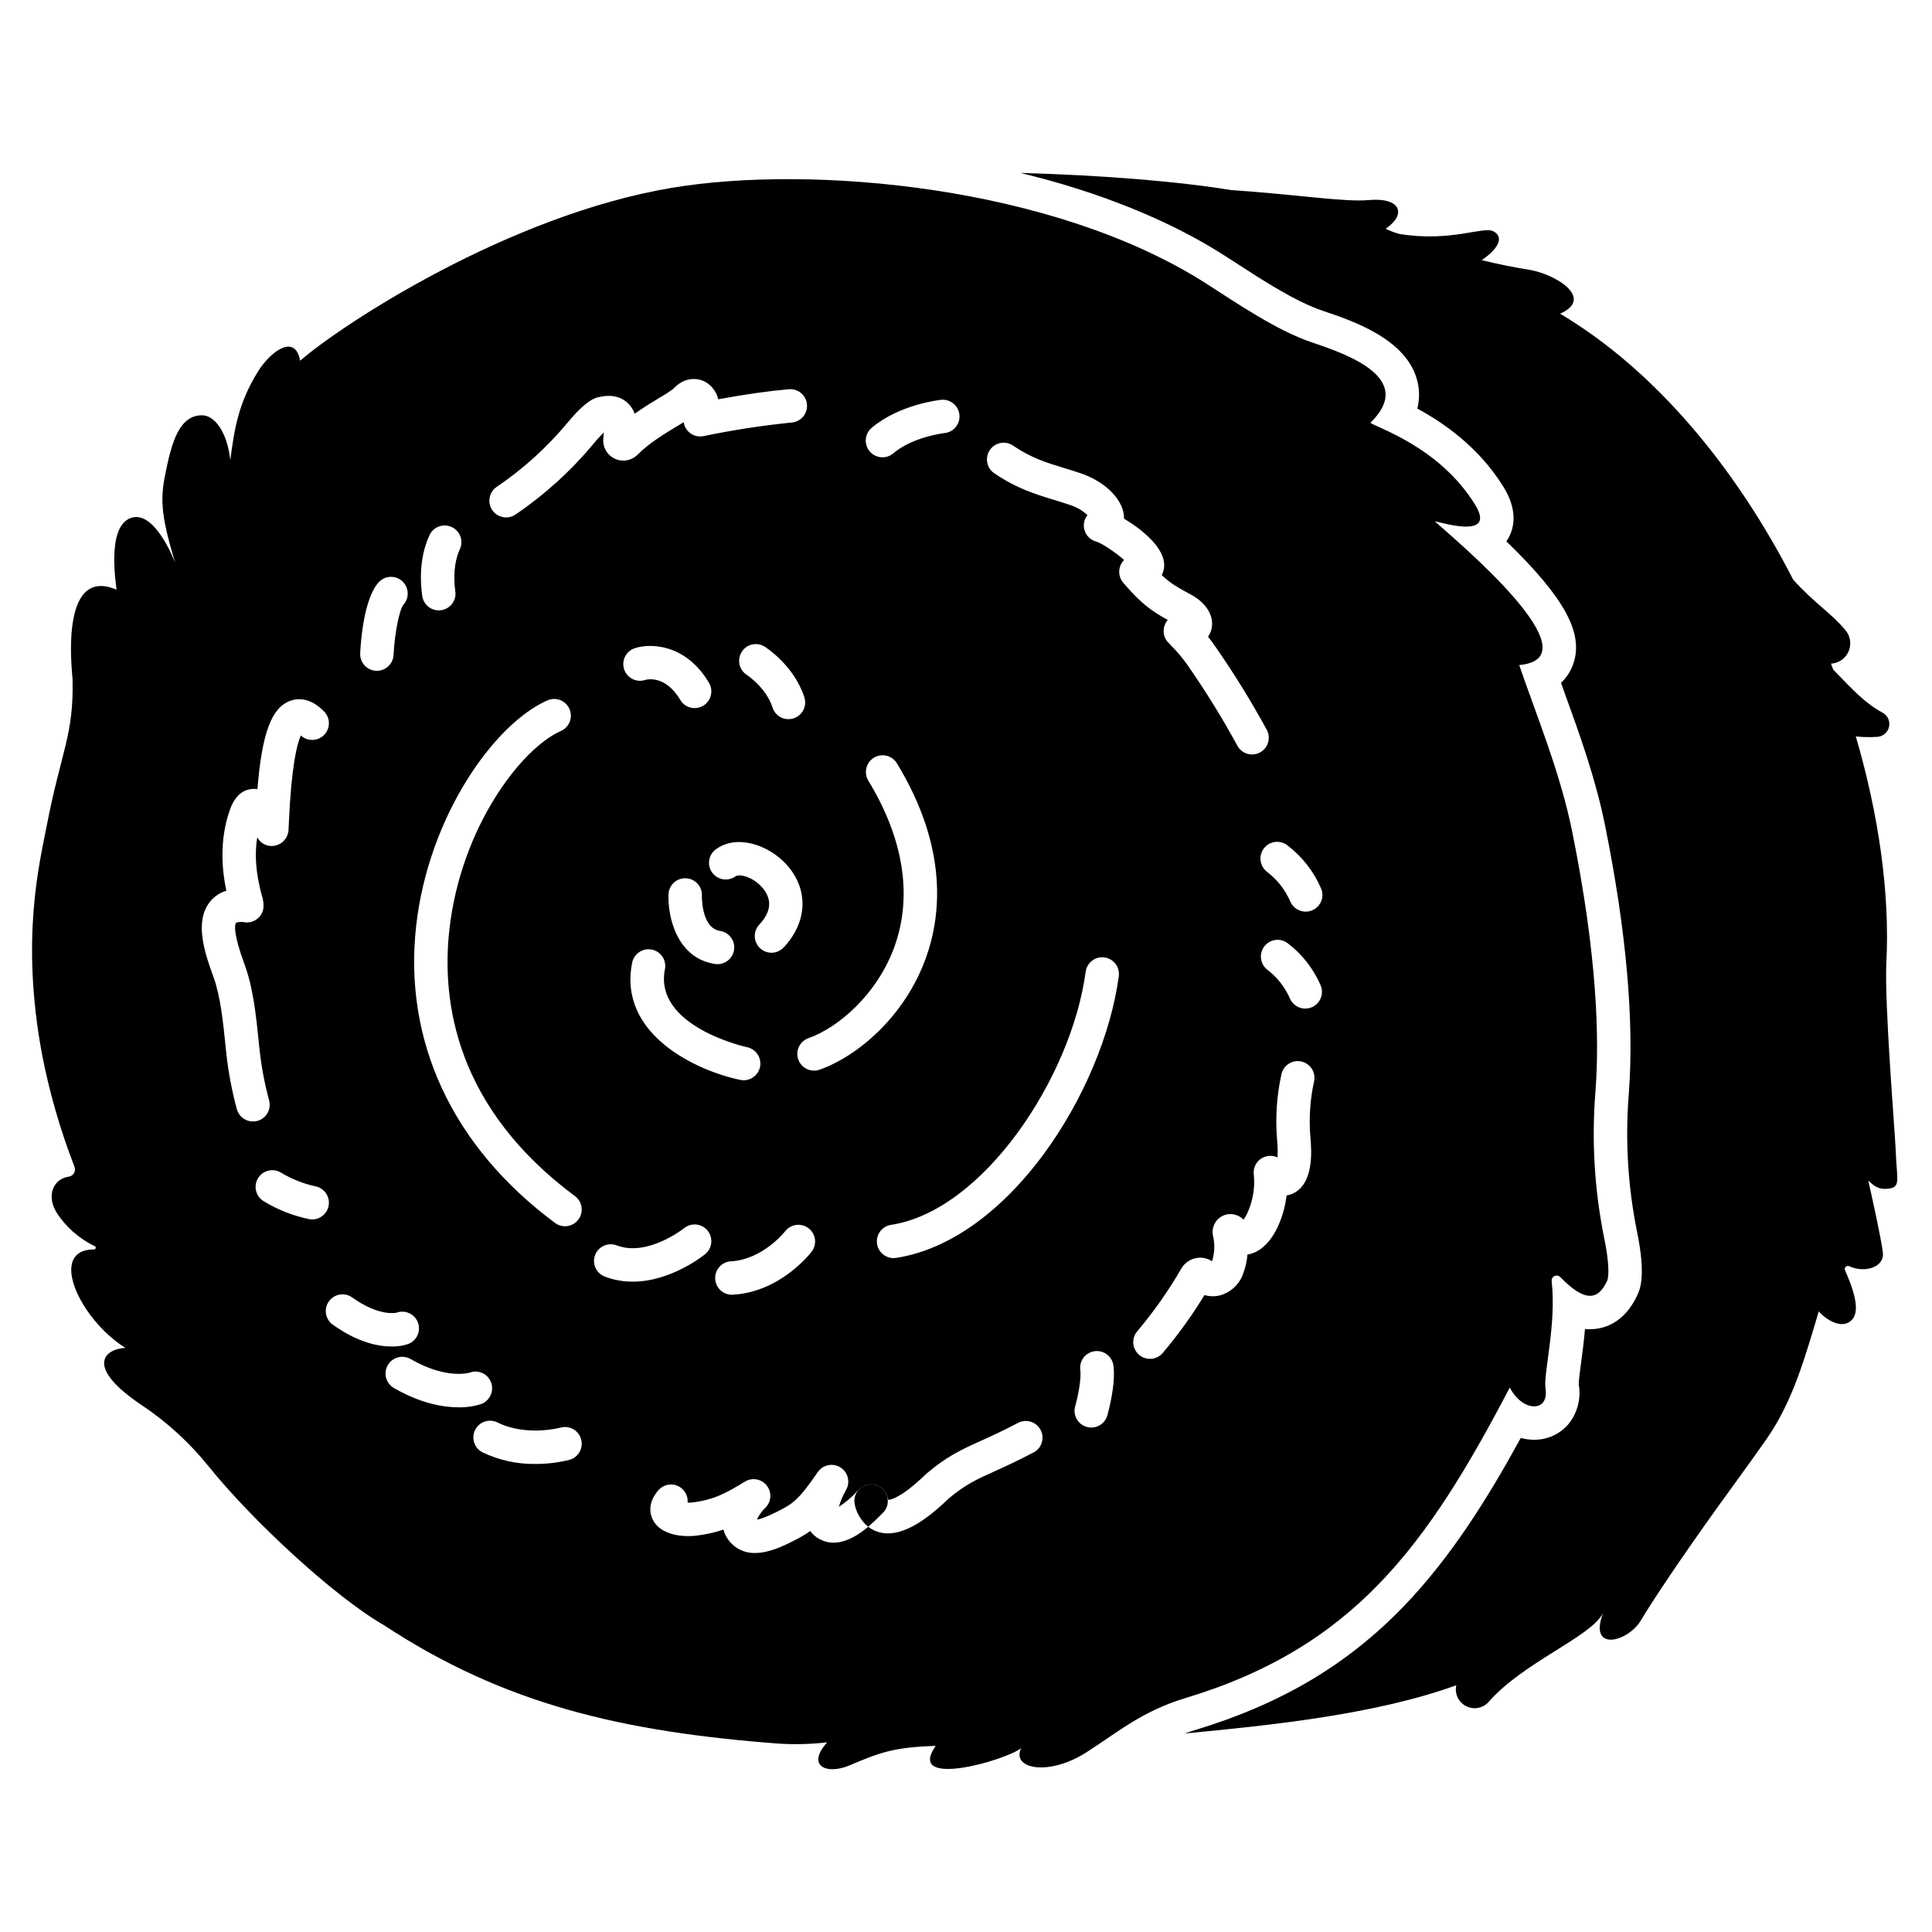
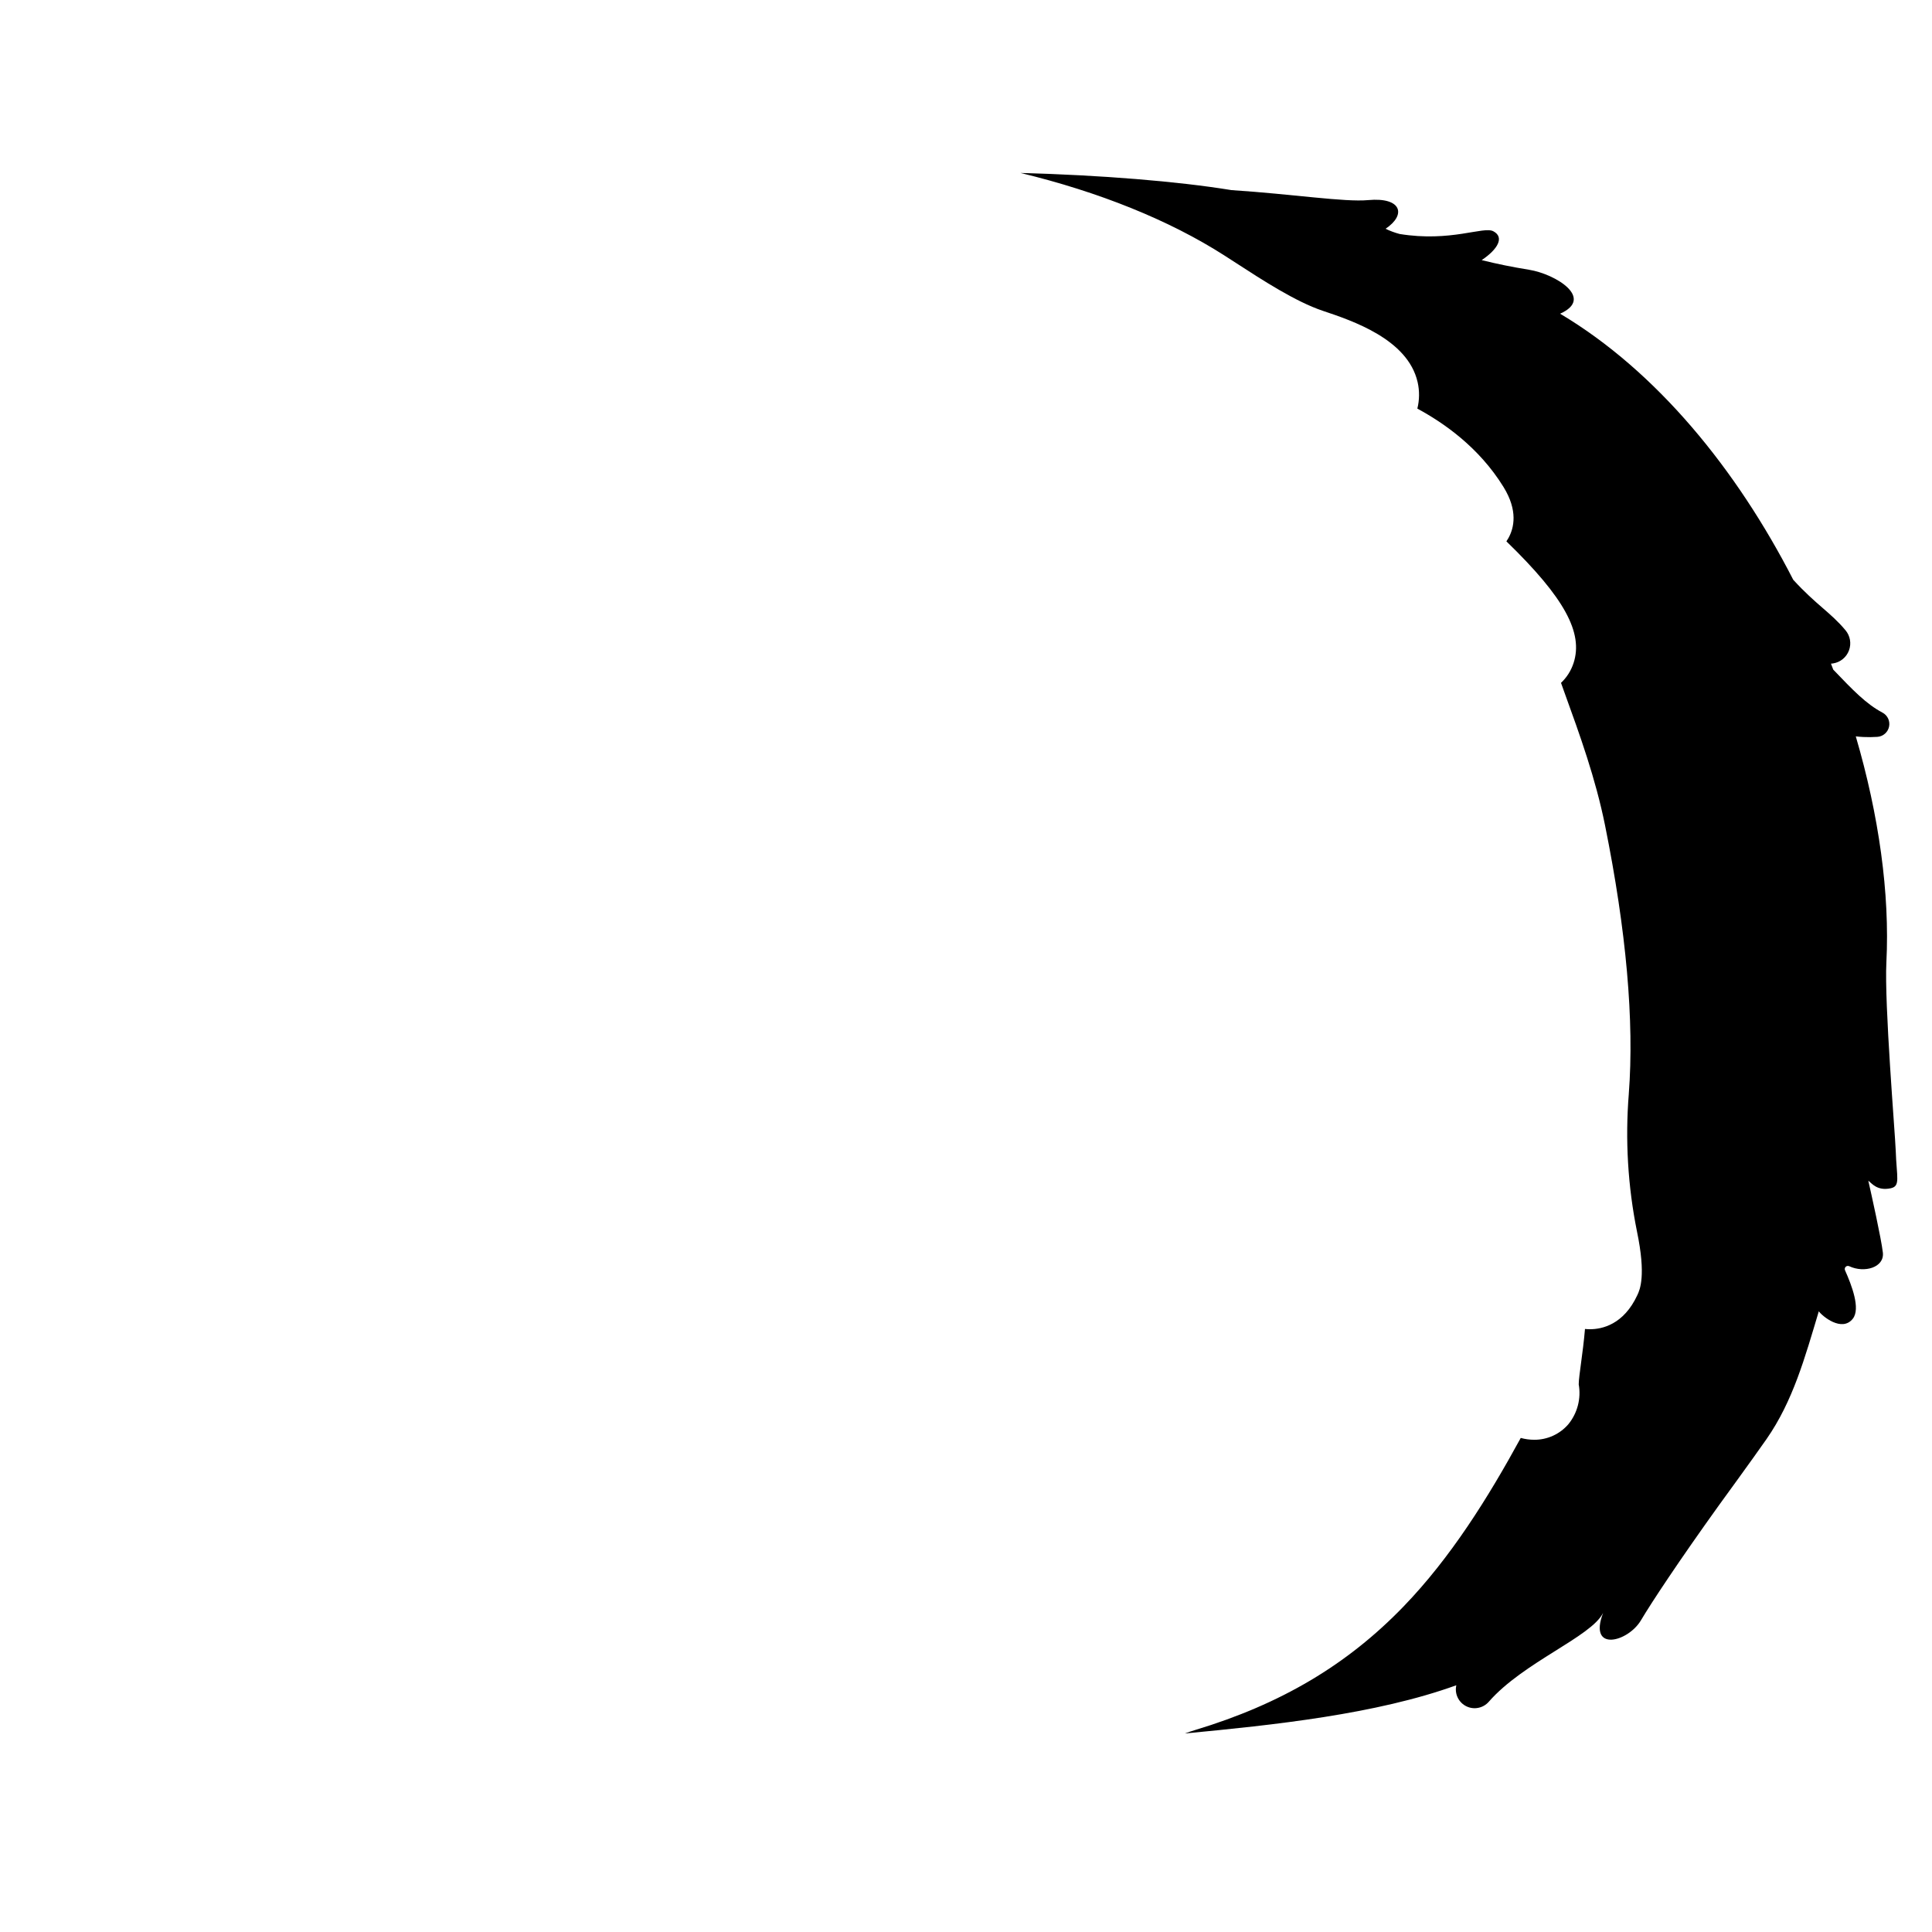
<svg xmlns="http://www.w3.org/2000/svg" fill="#000000" width="800px" height="800px" version="1.1" viewBox="144 144 512 512">
  <g>
    <path d="m646.38 448.82c-0.148-4.289-3.031-38.781-2.469-49.809 0.926-18.184-1.969-38.945-8.109-59.867 0.648 0.078 1.32 0.137 2.008 0.168h-0.004c1.254 0.062 2.508 0.047 3.762-0.039 1.512-0.129 2.758-1.238 3.059-2.727 0.301-1.488-0.414-2.996-1.762-3.699-4.32-2.293-7.766-5.883-13.039-11.395-0.195-0.531-0.402-1.055-0.602-1.574 0.188-0.02 0.383-0.031 0.562-0.059v-0.004c1.926-0.305 3.535-1.621 4.211-3.445 0.68-1.824 0.324-3.871-0.934-5.359-3.977-4.754-7.676-6.633-13.836-13.363-14.984-29.207-36.141-55.242-61.785-70.512 9.18-4.094-1.152-10.488-8.195-11.641-4.438-0.719-8.48-1.535-12.586-2.559 4.262-2.863 6.109-6.062 3.07-7.656-2.629-1.367-11.285 2.941-24.828 0.727h0.004c-1.281-0.34-2.527-0.801-3.723-1.379 5.59-3.731 4.231-8.414-4.586-7.598-6.231 0.582-19.957-1.586-36.27-2.648-0.098-0.02-0.207-0.039-0.305-0.051-13.973-2.262-34.086-3.918-55.578-4.496 20.715 5.008 39.41 12.488 54.129 21.934 0.945 0.609 1.938 1.25 2.973 1.918 7.066 4.586 15.844 10.281 22.984 12.676 7.883 2.637 22.543 7.547 25.141 18.875l0.004 0.004c0.531 2.32 0.508 4.734-0.066 7.043 6.848 3.711 16.285 10.145 22.859 20.812 3.816 6.211 2.793 10.773 1.27 13.512-0.148 0.262-0.324 0.547-0.531 0.855 15.488 15.016 20.398 24.266 17.801 32.254h-0.004c-0.648 2-1.793 3.805-3.324 5.246 0.305 0.855 0.621 1.73 0.934 2.609 4.055 11.188 8.234 22.75 10.734 35.148 5.637 27.938 7.766 51.867 6.297 71.125l0.004-0.004c-0.988 12.215-0.258 24.504 2.164 36.516 2.449 11.758 0.758 15.438 0.117 16.816-3.641 7.902-9.438 9.082-12.555 9.082-0.449 0.004-0.895-0.02-1.34-0.066-0.277 3.266-0.68 6.297-1.031 8.914-0.277 2.027-0.648 4.793-0.629 5.746h-0.004c0.672 3.766-0.332 7.637-2.754 10.598-2.269 2.629-5.578 4.129-9.051 4.106-1.203-0.004-2.394-0.168-3.555-0.484-8.668 15.871-18.547 31.703-31.047 44.652-14.938 15.469-32.473 25.871-55.203 32.738-0.965 0.297-1.891 0.602-2.773 0.926 23.566-2.242 50.727-5.098 71.941-12.773v0.004c-0.02 0.09-0.035 0.18-0.047 0.273-0.371 2.191 0.758 4.359 2.758 5.316 2.004 0.957 4.398 0.469 5.871-1.191 9.18-10.539 27.117-17.191 30.328-23.578-4.016 10.48 6.562 7.766 10.008 1.988 2.785-4.695 9.996-15.625 20.742-30.594 0 0 8.984-12.328 12.566-17.477 6.996-10.066 10.137-21.492 13.844-33.852 0.836 1.219 6.109 5.656 9.012 1.969 2.098-2.656-0.297-8.875-2.066-12.832v0.004c-0.141-0.32-0.066-0.691 0.184-0.934 0.25-0.238 0.625-0.301 0.938-0.148 3.984 1.879 9.367 0.344 8.906-3.633-0.441-3.769-3.031-15.379-3.856-19.031 0.953 0.719 2.344 2.746 5.902 2.016 2.695-0.559 1.594-2.832 1.359-10.094z" />
-     <path d="m544.1 511.7c3.496 6.703 10.469 6.519 9.484 0.328-0.633-3.981 2.926-16.859 1.625-28.531-0.059-0.562 0.246-1.102 0.758-1.34 0.512-0.238 1.117-0.129 1.512 0.273 6.438 6.625 9.984 6.289 12.406 1.039 0.676-1.465 0.375-5.926-0.742-11.305h-0.004c-2.598-12.824-3.383-25.949-2.324-38.988 1.062-14.02 0.492-35.785-6.148-68.707-3.137-15.543-9.27-30.273-14.059-44.219 20.605-1.871-16.465-32.766-22.281-38.02-0.648-0.586 16.773 5.559 10.59-4.488-9.602-15.602-26.809-20.637-27.727-21.715 11.957-11.676-5.769-18.02-15.469-21.27-9.34-3.125-20.188-10.559-27.93-15.523-40.535-26.004-104.75-31.672-141.82-25.445-43.258 7.262-87.371 36.18-98.434 45.812-1.312-7.379-7.922-2.414-11.191 2.883-5.102 8.258-6.227 14.98-7.312 23.453-0.844-7.508-4.156-11.832-7.43-11.875-6.051-0.078-8.016 7.137-9.52 14.18-1.594 7.461-1.77 11.328 2.309 24.766 0.32 1.059-5.227-14.586-12.035-11.617-6.199 2.703-3.5 17.797-3.481 18.879-15.402-6.559-11.684 22.289-11.648 23.727 0.344 14.922-3.027 19.051-6.812 38.66-1.938 10.027-7.008 30.148-1.27 60.785l-0.004-0.004c1.973 10.152 4.848 20.105 8.59 29.742 0.223 0.547 0.18 1.168-0.109 1.68-0.289 0.516-0.797 0.871-1.379 0.965-3.938 0.539-6.074 4.769-3.328 9.387h-0.004c2.488 3.91 6.027 7.039 10.211 9.035 0.191 0.094 0.293 0.309 0.242 0.52-0.055 0.207-0.246 0.352-0.461 0.344-12.289 0.035-3.914 18.387 8.316 26.094-5.641 0.297-10.797 5.043 4.348 15.18 6.684 4.461 12.645 9.918 17.684 16.176 11.547 14.367 33.258 34.5 46.48 42.125 31.945 20.992 63.074 28.227 104.59 31.391v-0.004c4.297 0.27 8.605 0.156 12.883-0.332-5.594 6.227-0.195 8.672 5.867 6.125 7.988-3.363 11.621-4.852 22.895-5.184-8.031 11.434 18.371 3.918 22.637 0.609-2.633 5.543 7.34 7.457 17.219 1.148 8.516-5.438 14.746-10.938 26.387-14.453 44.508-13.449 63.91-40.227 85.898-82.285zm-52.348-100.82c-2.223 1.02-4.852 0.043-5.871-2.184-1.293-3.008-3.332-5.637-5.93-7.633-1.969-1.449-2.394-4.223-0.945-6.191 1.449-1.973 4.219-2.394 6.191-0.945 3.812 2.883 6.82 6.699 8.734 11.082 0.488 1.07 0.535 2.289 0.125 3.387-0.41 1.102-1.238 1.996-2.309 2.484zm-6.664-42.926h-0.004c3.914 2.957 7 6.875 8.961 11.371 1.02 2.223 0.043 4.852-2.18 5.867-2.227 1.02-4.852 0.043-5.871-2.18-1.34-3.125-3.461-5.852-6.156-7.922-1.969-1.449-2.391-4.223-0.945-6.191 1.449-1.973 4.223-2.394 6.191-0.945zm-110.09-110.57c7.356-6.227 17.949-7.375 18.402-7.422 2.434-0.25 4.609 1.52 4.856 3.953 0.25 2.434-1.52 4.609-3.953 4.856-0.074 0.008-8.348 0.941-13.578 5.371v0.004c-0.898 0.758-2.059 1.129-3.227 1.031-1.172-0.098-2.258-0.656-3.016-1.555-1.578-1.867-1.348-4.66 0.52-6.238zm6.094 137.34c4.766-13.371 2.352-28.527-6.977-43.836h0.004c-1.273-2.09-0.613-4.812 1.477-6.086 2.09-1.273 4.812-0.613 6.086 1.477 13.598 22.32 11.723 40.281 7.754 51.418-5.582 15.664-18.195 26.242-28.219 29.773-1.109 0.395-2.332 0.336-3.394-0.172-1.066-0.508-1.883-1.414-2.273-2.527-0.395-1.109-0.324-2.332 0.184-3.391 0.512-1.062 1.426-1.875 2.539-2.262 7.781-2.746 18.242-11.547 22.824-24.395zm-28.504-21.43c5.75 6.508 5.394 15.059-0.902 21.793v-0.004c-1.672 1.785-4.473 1.879-6.258 0.207-1.785-1.672-1.879-4.473-0.207-6.258 3.227-3.449 3.477-6.773 0.734-9.875-2.539-2.875-6.07-3.613-7.019-2.926v-0.004c-1.98 1.441-4.75 1.004-6.191-0.973-1.438-1.977-1.004-4.746 0.977-6.188 5.691-4.141 14.227-1.031 18.867 4.223zm-12.016-56.551v-0.004c1.305-2.055 4.027-2.664 6.086-1.363 0.316 0.195 7.805 5.019 10.488 13.383 0.375 1.121 0.285 2.348-0.25 3.402-0.535 1.055-1.469 1.852-2.598 2.211-1.125 0.363-2.348 0.258-3.398-0.289-1.047-0.547-1.836-1.488-2.184-2.621-1.684-5.25-6.762-8.582-6.812-8.613-2.047-1.324-2.641-4.051-1.332-6.109zm-5.754 73.965v-0.004c2.418 0.367 4.078 2.625 3.711 5.047-0.371 2.418-2.629 4.078-5.047 3.711-10.27-1.566-12.551-12.762-12.324-18.465 0.098-2.445 2.156-4.348 4.602-4.25 2.441 0.098 4.344 2.156 4.246 4.602 0 0.062-0.211 8.586 4.812 9.355zm-4.484-59.672c-2.106 1.242-4.82 0.547-6.066-1.559-4.066-6.883-9.184-5.312-9.234-5.293l0.004-0.004c-1.121 0.383-2.352 0.301-3.41-0.227-1.062-0.531-1.867-1.461-2.234-2.59-0.367-1.125-0.266-2.356 0.277-3.406 0.547-1.055 1.488-1.844 2.621-2.195 4.106-1.34 13.488-1.137 19.602 9.207 1.246 2.106 0.547 4.82-1.559 6.066zm-18.809 68.094c0.23-1.152 0.906-2.164 1.883-2.816 0.98-0.652 2.176-0.891 3.328-0.66 2.398 0.48 3.953 2.816 3.473 5.215-3.027 15.141 21.426 20.578 21.672 20.629 1.176 0.219 2.211 0.902 2.875 1.895 0.664 0.992 0.898 2.211 0.648 3.379-0.246 1.172-0.957 2.188-1.969 2.824-1.008 0.637-2.234 0.84-3.394 0.562-11.52-2.438-32.309-12.062-28.516-31.027zm26.18 79.137c8.484-0.484 14.301-7.883 14.359-7.957 1.484-1.926 4.242-2.297 6.18-0.832 1.938 1.465 2.336 4.219 0.887 6.172-0.332 0.438-8.254 10.738-20.918 11.461-0.086 0-0.172 0.008-0.254 0.008h-0.004c-2.398 0-4.363-1.91-4.43-4.305-0.066-2.398 1.785-4.414 4.18-4.547zm-79.879-192.45c1.031-2.211 3.652-3.172 5.867-2.152s3.188 3.637 2.176 5.856c-0.973 2.125-1.941 5.75-1.211 11.152 0.176 1.172-0.125 2.367-0.836 3.312-0.715 0.949-1.773 1.57-2.949 1.73-1.172 0.156-2.363-0.16-3.301-0.883-0.938-0.727-1.547-1.797-1.688-2.973-0.988-7.305 0.336-12.574 1.941-16.043zm-13.488 12.508c1.633-1.801 4.41-1.953 6.223-0.336 1.816 1.617 1.992 4.394 0.391 6.223-1.113 1.27-2.379 7.629-2.656 13.34-0.113 2.359-2.059 4.211-4.418 4.215h-0.215-0.004c-2.441-0.117-4.324-2.191-4.207-4.633 0.156-3.305 0.973-14.418 4.887-18.809zm-37.582 139.59c-1.293-4.797-2.219-9.688-2.769-14.625-0.082-0.762-0.164-1.562-0.246-2.391-0.59-5.797-1.324-13.012-3.176-18.023-2.566-6.945-4.965-14.781-0.949-19.863v-0.004c1.121-1.402 2.637-2.434 4.356-2.953-1.043-5.008-2.008-13.125 0.977-21.516 1.551-4.356 4.148-5.379 6.051-5.469 0.406-0.02 0.816 0.004 1.219 0.066 1.223-14.977 3.754-21.543 8.645-23.395 1.727-0.652 5.199-1.148 9.055 2.844 1.664 1.727 1.652 4.461-0.023 6.172-1.676 1.711-4.41 1.781-6.172 0.152-0.984 2.156-2.508 7.938-3.184 23.336-0.031 0.727-0.059 1.32-0.082 1.746-0.121 2.031-1.594 3.723-3.59 4.117-1.887 0.406-3.809-0.5-4.691-2.215-1.082 6.57 0.461 12.531 1.191 15.371 0.418 1.152 0.559 2.387 0.41 3.602-0.441 2.285-2.574 3.84-4.883 3.566-0.781-0.188-1.602-0.148-2.363 0.109-0.32 0.492-0.828 2.656 2.352 11.266 2.238 6.062 3.035 13.898 3.676 20.195 0.082 0.816 0.164 1.602 0.242 2.348h0.004c0.5 4.484 1.34 8.93 2.519 13.289 0.629 2.363-0.777 4.789-3.141 5.418-2.363 0.629-4.789-0.777-5.418-3.141zm19.977 29.238c-0.234 0-0.469-0.016-0.699-0.055-4.277-0.863-8.371-2.465-12.102-4.731-2.113-1.23-2.824-3.941-1.594-6.055 1.23-2.113 3.945-2.828 6.055-1.594 2.801 1.695 5.859 2.926 9.055 3.641 2.273 0.371 3.883 2.43 3.699 4.727-0.188 2.297-2.106 4.07-4.414 4.07zm5.457 27.891h-0.004c-1.988-1.422-2.449-4.188-1.023-6.176 1.422-1.992 4.188-2.449 6.176-1.027 7.164 5.125 11.668 4.062 11.711 4.047 2.289-0.859 4.84 0.301 5.703 2.59 0.859 2.289-0.301 4.844-2.59 5.703-1.41 0.465-2.894 0.688-4.379 0.652-3.543 0-8.984-1.059-15.602-5.789zm16.203 16.793h-0.004c-2.117-1.223-2.848-3.93-1.625-6.047 1.219-2.121 3.93-2.852 6.047-1.629 9.488 5.465 15.461 3.664 15.711 3.582 1.102-0.398 2.316-0.34 3.371 0.16 1.059 0.5 1.871 1.402 2.262 2.508 0.82 2.312-0.383 4.852-2.688 5.684-1.918 0.613-3.922 0.898-5.934 0.855-4.074 0-10.004-0.996-17.148-5.113zm46.543 19.031h-0.004c-2.965 0.742-6.016 1.109-9.074 1.094-4.801 0.062-9.551-0.973-13.887-3.031-1.074-0.508-1.895-1.426-2.285-2.547-0.387-1.121-0.312-2.352 0.215-3.414 0.523-1.062 1.457-1.871 2.582-2.242 1.125-0.371 2.356-0.277 3.41 0.266 7.598 3.754 16.562 1.367 16.648 1.344 2.356-0.656 4.801 0.719 5.457 3.074 0.66 2.356-0.715 4.797-3.07 5.457zm2.356-63.684v-0.004c-0.703 0.945-1.75 1.574-2.91 1.742-1.164 0.172-2.348-0.125-3.289-0.828-27.199-20.211-40.266-48.211-36.793-78.84 3.269-28.852 20.602-53.43 34.781-59.648 2.238-0.98 4.852 0.039 5.832 2.277 0.984 2.238-0.035 4.852-2.273 5.836-10.406 4.566-26.461 25.359-29.539 52.535-2.195 19.355 1.797 47.344 33.273 70.734v-0.004c1.961 1.461 2.367 4.234 0.91 6.195zm-16.668-186.84c-0.969 0.668-2.16 0.922-3.316 0.707-1.156-0.215-2.18-0.879-2.848-1.848-0.664-0.969-0.918-2.164-0.699-3.32 0.215-1.156 0.883-2.18 1.852-2.84 7.043-4.773 13.379-10.516 18.82-17.051 4.867-5.914 7.254-6.512 8.039-6.707 3.188-0.797 5.789-0.328 7.734 1.391v0.004c0.902 0.805 1.586 1.82 1.996 2.957 2.348-1.672 4.68-3.086 6.613-4.254h0.004c1.25-0.707 2.461-1.488 3.621-2.344 2.887-3.184 6.547-3.102 8.883-1.59 1.52 1.023 2.602 2.582 3.019 4.363 7.254-1.328 13.16-2.164 18.652-2.656 1.18-0.117 2.356 0.238 3.266 0.992 0.914 0.75 1.488 1.84 1.594 3.016 0.105 1.18-0.262 2.352-1.027 3.254-0.762 0.906-1.855 1.465-3.035 1.559-7.848 0.789-15.652 1.992-23.375 3.606-1.188 0.234-2.422-0.027-3.41-0.727-0.992-0.699-1.652-1.773-1.828-2.973-0.551 0.344-1.145 0.699-1.781 1.082-3.281 1.98-7.367 4.449-10.43 7.531l-0.004-0.004c-1.605 1.613-4.062 2.027-6.109 1.031-2.051-1-3.238-3.188-2.957-5.449 0.07-0.574 0.109-1.055 0.133-1.457-0.98 0.941-1.902 1.945-2.758 3-5.969 7.18-12.922 13.484-20.648 18.727zm23.773 202.01c-1.125-0.391-2.047-1.219-2.555-2.301-0.508-1.078-0.555-2.316-0.137-3.434 0.418-1.117 1.27-2.019 2.363-2.5 1.09-0.48 2.328-0.5 3.438-0.055 8.133 3.051 17.676-4.492 17.77-4.57 0.91-0.742 2.074-1.094 3.246-0.98 1.168 0.117 2.242 0.695 2.984 1.602 1.551 1.895 1.27 4.684-0.621 6.234-0.441 0.363-9.062 7.301-19.234 7.301v-0.004c-2.477 0.012-4.934-0.426-7.254-1.293zm113.56 46.527c-4.394 2.32-7.75 3.836-10.449 5.055-4.762 2.152-7.644 3.453-12.164 7.246l-0.215 0.207c-6.262 6.012-11.465 8.969-15.809 8.969l0.004 0.004c-0.793 0-1.578-0.102-2.34-0.309-1.051-0.285-2.031-0.773-2.891-1.438-3.418 2.863-8.266 5.707-12.828 3.309-1.004-0.52-1.875-1.266-2.547-2.18-1.441 1.004-2.965 1.891-4.547 2.656-2.367 1.191-6.273 3.16-10.09 3.16h0.004c-2.746 0.07-5.352-1.191-6.996-3.391-0.648-0.828-1.113-1.785-1.363-2.809-2.289 0.766-4.652 1.297-7.051 1.582-4.09 0.512-9.586-0.258-11.617-4.086-0.625-1.18-1.742-4.312 1.43-7.941l-0.004 0.004c1.262-1.445 3.309-1.914 5.074-1.16 1.762 0.754 2.844 2.559 2.672 4.469 0.449 0.008 0.902-0.02 1.352-0.07 5.637-0.699 8.98-2.547 13.824-5.512 1.914-1.172 4.394-0.727 5.785 1.031 1.391 1.758 1.246 4.277-0.332 5.867-0.957 0.898-1.727 1.973-2.273 3.164 0.84-0.098 2.461-0.637 5.602-2.219 3.906-1.969 5.512-3.019 10.512-10.348l0.004 0.004c1.344-1.977 4.019-2.531 6.039-1.246 2.019 1.285 2.656 3.941 1.438 6-0.797 1.402-1.43 2.891-1.879 4.438 1.812-1.188 3.469-2.598 4.93-4.199 0.395-0.398 0.668-0.66 0.781-0.754 0.012-0.008 0.02-0.012 0.031-0.02 0.145-0.109 0.297-0.211 0.453-0.305 0.098-0.062 0.188-0.137 0.289-0.188 0.102-0.051 0.195-0.078 0.289-0.121h0.004c0.172-0.082 0.352-0.152 0.535-0.211 0.012 0 0.02-0.008 0.031-0.012 0.086-0.023 0.168-0.027 0.254-0.043 0.188-0.047 0.379-0.078 0.574-0.098 0.125-0.012 0.246 0 0.367 0 0.164-0.008 0.328-0.004 0.492 0.012 0.129 0.016 0.254 0.047 0.379 0.07 0.156 0.027 0.309 0.062 0.461 0.105 0.121 0.039 0.23 0.09 0.348 0.141 0.148 0.055 0.293 0.121 0.438 0.195 0.117 0.062 0.223 0.145 0.336 0.219 0.281 0.164 0.531 0.375 0.742 0.621 0.07 0.074 0.152 0.137 0.219 0.215 0.008 0.012 0.016 0.023 0.023 0.031v0.004c0.094 0.121 0.18 0.254 0.262 0.387 0.074 0.113 0.16 0.223 0.223 0.344 0.047 0.09 0.082 0.195 0.121 0.297v-0.004c0.082 0.172 0.148 0.348 0.207 0.527 0 0.02 0.016 0.035 0.02 0.051 0.082 0.312 0.199 0.617 0.352 0.902 0.699-0.074 3.555-0.746 9.543-6.496 0.297-0.281 0.492-0.465 0.582-0.539 5.492-4.625 9.18-6.289 14.285-8.598 2.723-1.23 5.805-2.625 9.961-4.816h-0.004c2.16-1.102 4.801-0.266 5.934 1.879 1.129 2.141 0.328 4.793-1.801 5.953zm19.508-9.84 0.004 0.004c-0.312 1.141-1.066 2.113-2.098 2.695-1.027 0.582-2.25 0.727-3.391 0.402-1.137-0.324-2.098-1.09-2.668-2.129-0.57-1.035-0.699-2.258-0.363-3.394 0.688-2.422 1.656-7.152 1.344-9.52-0.168-1.172 0.141-2.359 0.852-3.305 0.715-0.941 1.777-1.559 2.949-1.715s2.359 0.164 3.293 0.887c0.934 0.723 1.543 1.793 1.688 2.965 0.656 4.953-1.375 12.293-1.605 13.113zm3.019-116.28c-2.066 15.301-9.426 32.805-19.695 46.82-11.59 15.82-25.555 25.684-39.316 27.77l0.004 0.004c-0.223 0.031-0.445 0.051-0.672 0.051-2.316 0-4.242-1.785-4.414-4.098-0.176-2.312 1.465-4.363 3.754-4.711 24.449-3.711 47.793-39.074 51.562-67.02 0.145-1.176 0.754-2.242 1.691-2.965 0.934-0.727 2.121-1.043 3.297-0.887 1.172 0.16 2.231 0.781 2.945 1.727 0.711 0.945 1.016 2.133 0.844 3.305zm0.453-108.94h0.004c0.223-0.535 0.551-1.016 0.961-1.426-2.293-2.027-5.922-4.43-7.309-4.852h0.004c-1.465-0.355-2.648-1.434-3.137-2.859-0.488-1.426-0.215-3.004 0.727-4.18-1.34-1.234-2.934-2.156-4.672-2.703-1.406-0.473-2.769-0.887-4.109-1.301-4.941-1.508-10.047-3.066-15.93-7.094h0.004c-2.019-1.383-2.535-4.141-1.152-6.156 1.383-2.019 4.137-2.535 6.156-1.152 4.762 3.262 8.816 4.5 13.512 5.934 1.398 0.426 2.844 0.867 4.356 1.379 6.828 2.305 11.645 7.348 11.523 12.031 4.852 2.91 11.043 7.902 10.629 12.793h-0.004c-0.07 0.758-0.285 1.496-0.633 2.172 2.398 2.277 4.34 3.324 7.793 5.195 4.207 2.273 6.297 5.953 5.336 9.367v-0.004c-0.188 0.637-0.477 1.234-0.859 1.773 0.637 0.797 1.309 1.691 1.992 2.688 4.922 7.078 9.457 14.418 13.582 21.988 1.152 2.156 0.344 4.84-1.812 5.996-2.156 1.152-4.84 0.344-5.996-1.812-3.973-7.289-8.336-14.355-13.078-21.168-1.336-1.934-2.848-3.742-4.512-5.398-0.426-0.434-0.738-0.766-0.914-0.977h-0.004c-1.391-1.676-1.359-4.113 0.078-5.75-4.441-2.473-7.129-4.402-11.82-9.898-1.082-1.27-1.359-3.043-0.711-4.582zm7.805 210.29v-0.004c-1.727 0-3.301-1.008-4.019-2.578-0.723-1.57-0.465-3.418 0.66-4.731 4.375-5.176 8.281-10.734 11.672-16.605 0.883-1.535 2.422-2.578 4.176-2.828 1.391-0.207 2.805 0.109 3.977 0.887 0.695-2.18 0.781-4.504 0.254-6.727-0.469-2.082 0.516-4.223 2.398-5.227 1.883-1 4.207-0.621 5.672 0.934 1.379-1.75 3.324-6.789 2.727-11.988-0.184-1.598 0.512-3.168 1.82-4.106 1.305-0.938 3.016-1.09 4.469-0.406 0.09-1.469 0.059-2.941-0.09-4.402-0.52-5.906-0.137-11.859 1.133-17.648 0.527-2.387 2.891-3.898 5.281-3.371 2.387 0.527 3.894 2.891 3.367 5.277-1.078 4.914-1.398 9.961-0.957 14.973 0.266 3.035 1.07 12.266-4.832 14.82h-0.004c-0.473 0.203-0.969 0.355-1.48 0.441-0.855 6.602-3.894 13.168-8.562 15.129h0.004c-0.586 0.246-1.195 0.422-1.816 0.52-0.141 1.684-0.508 3.34-1.094 4.922-0.965 2.922-3.348 5.152-6.324 5.926-1.312 0.305-2.68 0.262-3.973-0.117-3.289 5.402-6.996 10.539-11.082 15.367-0.848 0.98-2.078 1.547-3.375 1.539z" />
-     <path d="m377.57 545.32c0.098-0.105 0.184-0.191 0.246-0.25h-0.004c1.449-1.258 1.883-3.324 1.062-5.059-0.043-0.098-0.074-0.195-0.121-0.297-0.066-0.121-0.148-0.23-0.223-0.344-0.082-0.133-0.168-0.262-0.262-0.387-0.074-0.09-0.16-0.164-0.238-0.246h-0.004c-0.117-0.129-0.238-0.25-0.371-0.367-0.117-0.098-0.246-0.176-0.371-0.258-0.125-0.082-0.219-0.156-0.336-0.219v0.004c-0.141-0.074-0.289-0.141-0.438-0.199-0.117-0.047-0.227-0.098-0.348-0.141v0.004c-0.152-0.043-0.305-0.078-0.457-0.105-0.125-0.027-0.25-0.059-0.379-0.07h-0.004c-0.164-0.016-0.328-0.02-0.492-0.016-0.121 0-0.246-0.008-0.367 0-0.191 0.02-0.383 0.055-0.574 0.098-0.098 0.02-0.195 0.027-0.285 0.055v0.004c-0.184 0.059-0.363 0.129-0.535 0.207-0.098 0.043-0.195 0.07-0.289 0.121s-0.195 0.125-0.289 0.188h-0.004c-0.156 0.094-0.305 0.195-0.449 0.305-1.367 1.113-1.941 2.93-1.465 4.625 0.52 2.211 1.754 4.188 3.512 5.625 1.215-1.031 2.379-2.129 3.484-3.277z" />
  </g>
</svg>